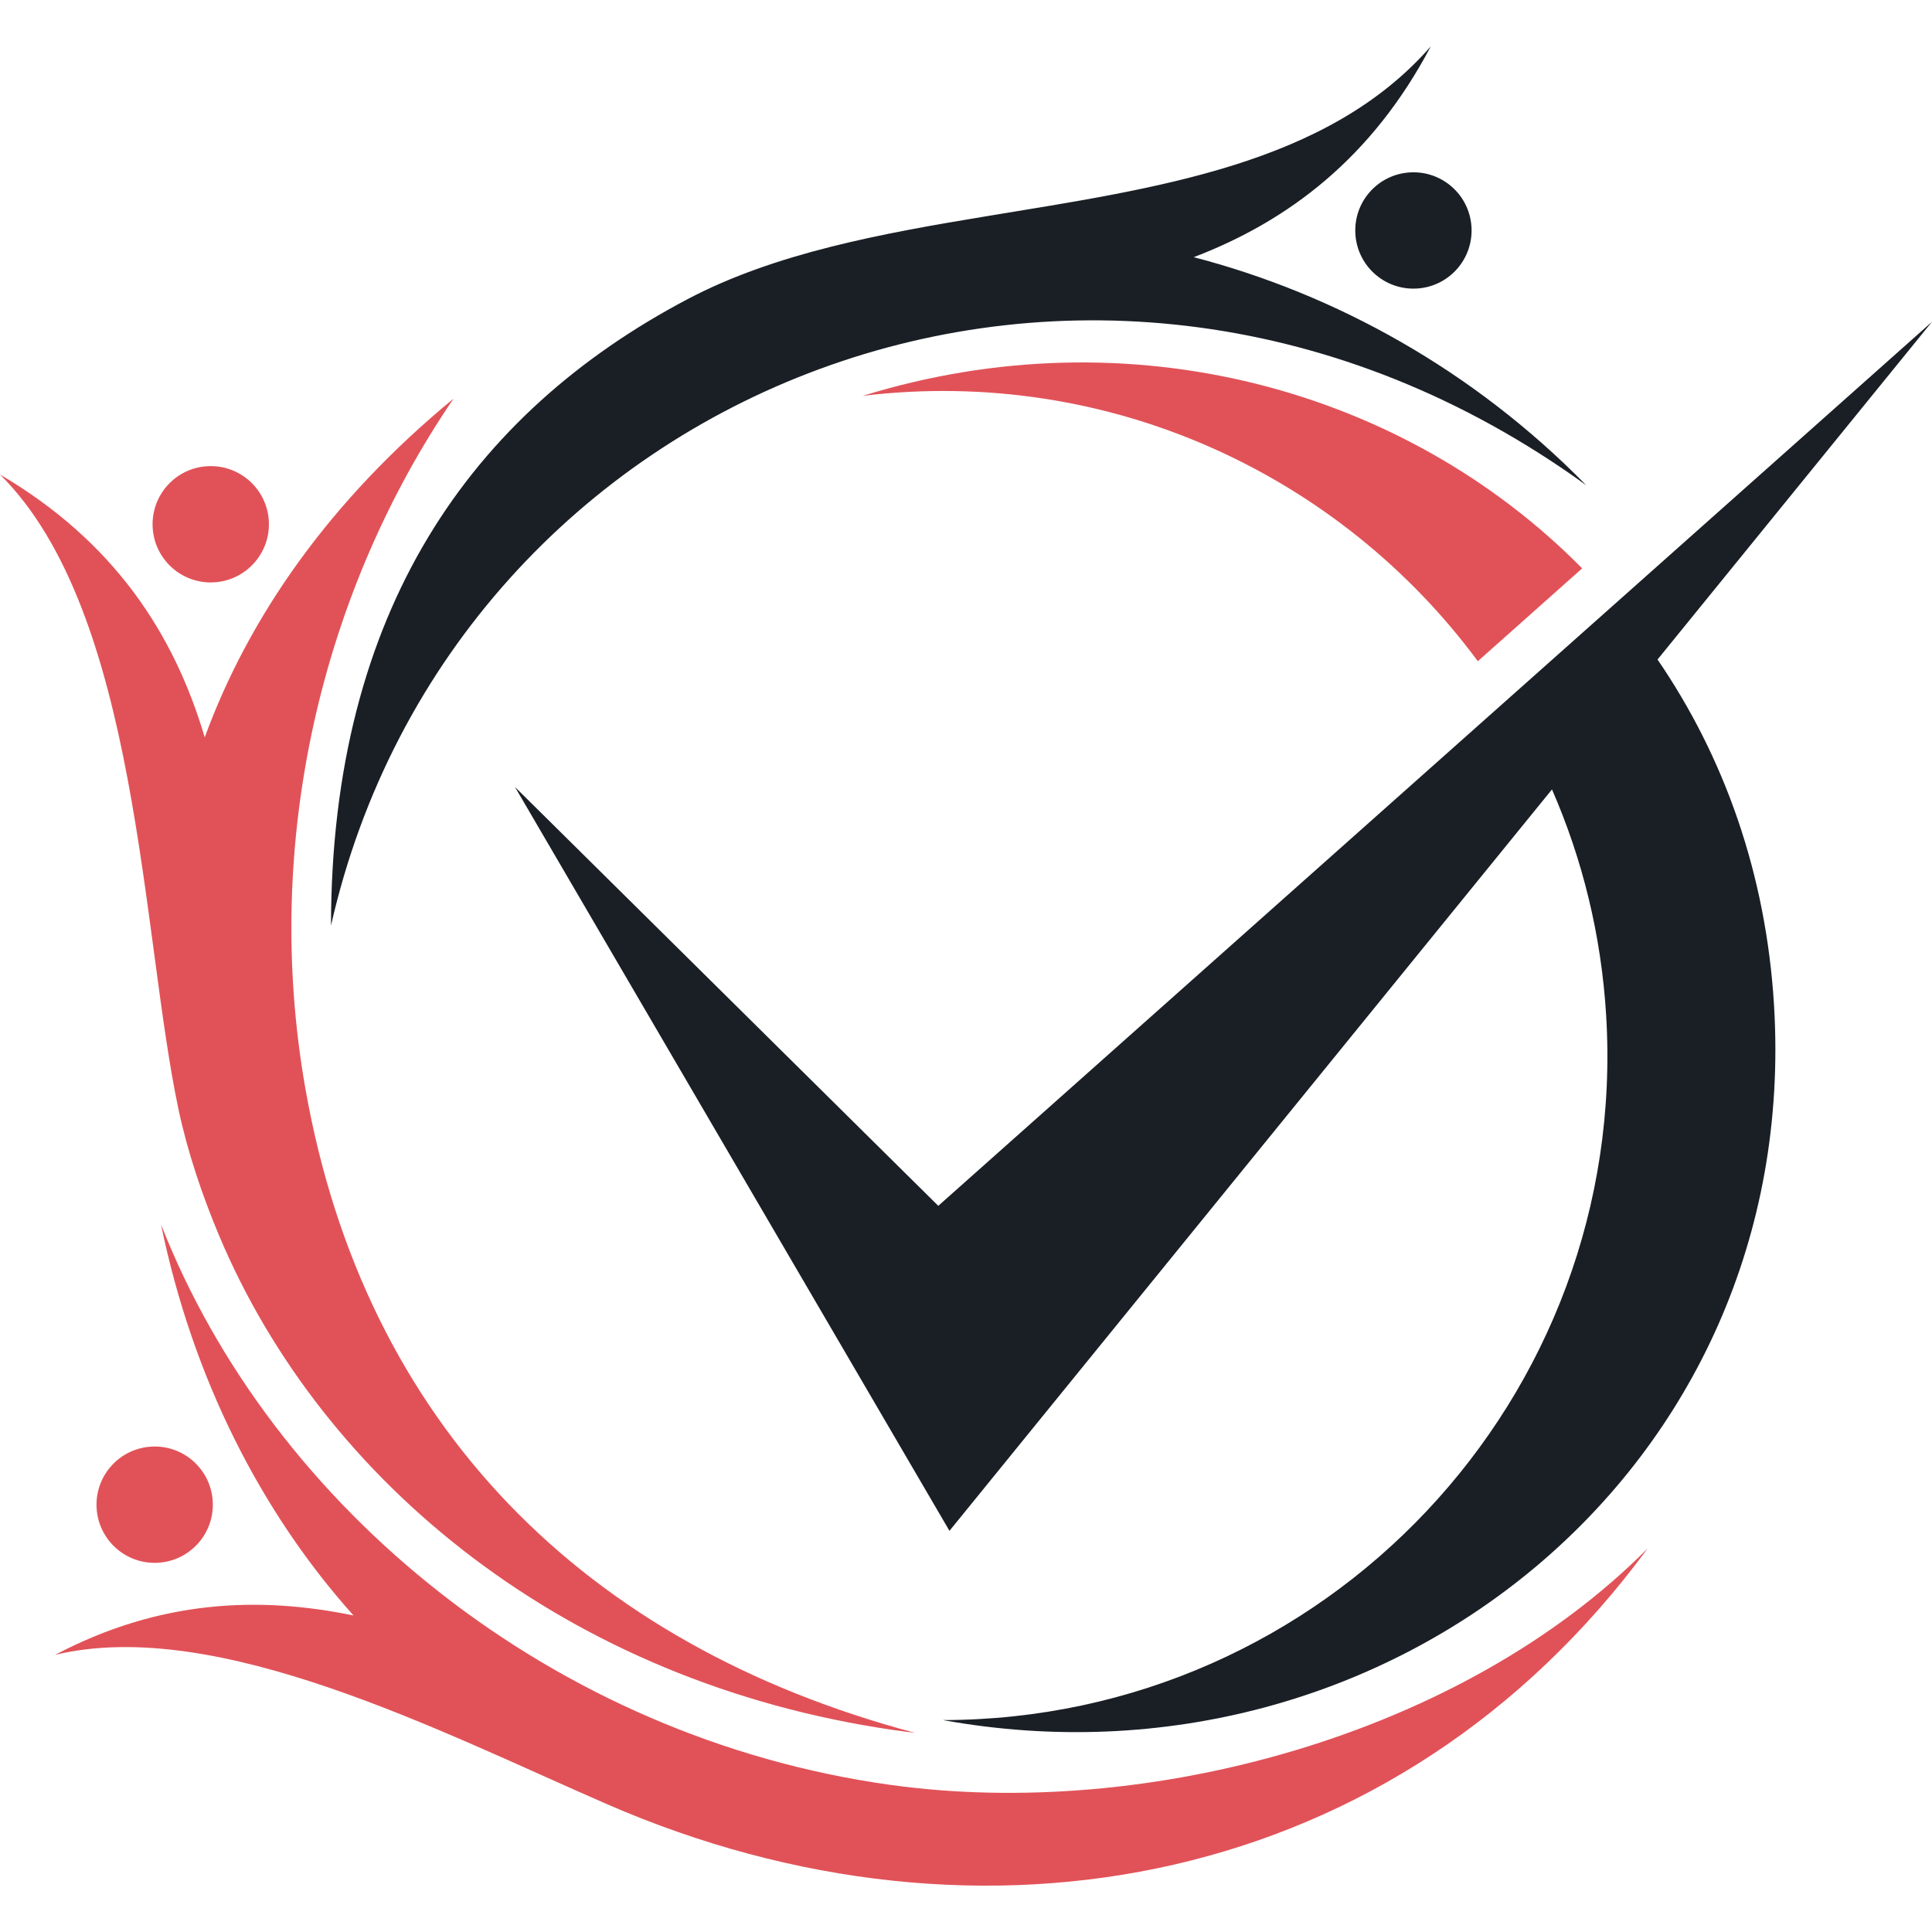
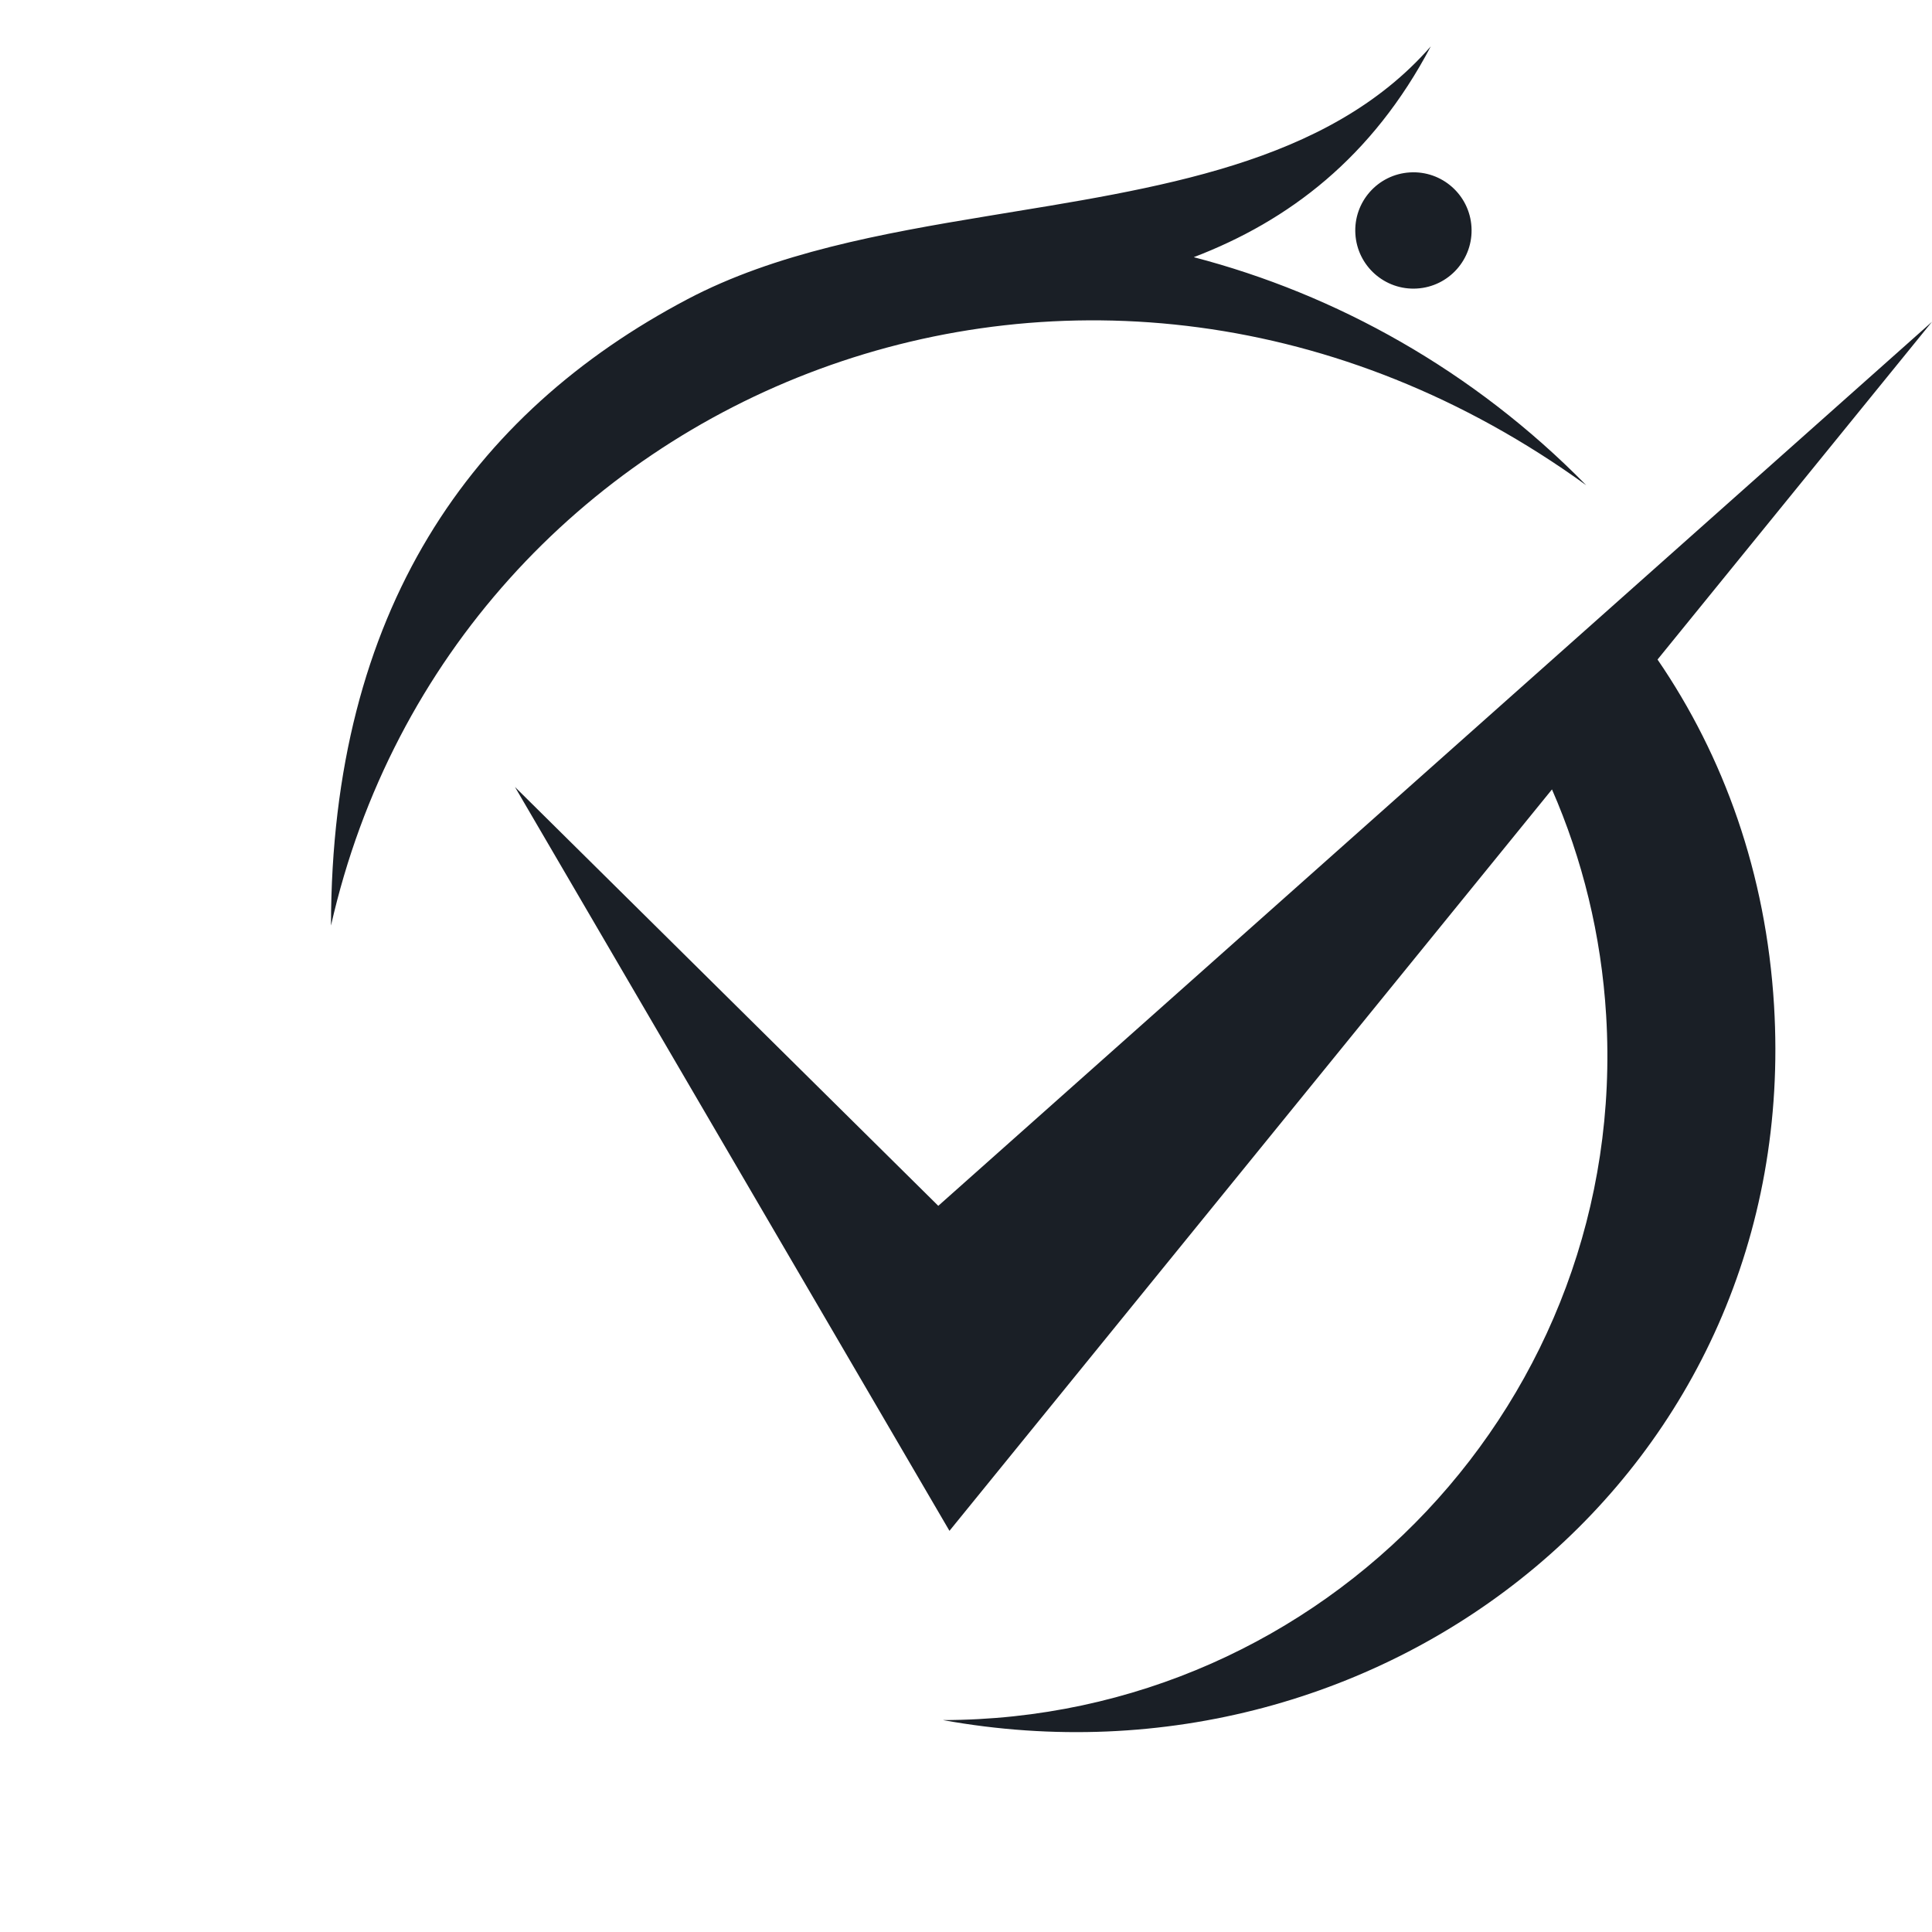
<svg xmlns="http://www.w3.org/2000/svg" version="1.1" id="Layer_1" x="0px" y="0px" width="180px" height="180px" viewBox="0 0 180 180" enable-background="new 0 0 180 180" xml:space="preserve">
  <g>
-     <path fill-rule="evenodd" clip-rule="evenodd" fill="#E15258" d="M14.086,134.779c2.985-0.182,5.554,2.094,5.733,5.082   c0.182,2.988-2.093,5.555-5.08,5.736c-2.989,0.182-5.558-2.094-5.738-5.082C8.82,137.529,11.096,134.959,14.086,134.779    M85.247,161.443c-0.655-0.078-1.312-0.164-1.971-0.258c-30.482-4.41-53.211-23.082-62.878-46.105   c-1.551-3.695-2.921-7.75-3.757-11.674C13.152,86.996,12.952,57.053,0,44.207c10.653,6.264,16.223,14.854,19.074,24.49   c4.111-11.241,11.672-22.078,23.186-31.562C30.063,55,24.391,78.324,28.448,101.398C33.947,132.674,54.399,153.236,85.247,161.443z    M19.307,43.436c2.989-0.182,5.557,2.094,5.738,5.083c0.178,2.987-2.096,5.555-5.083,5.735c-2.989,0.182-5.557-2.094-5.737-5.08   C14.044,46.185,16.319,43.616,19.307,43.436z M153.506,144.264c-23.246,31.619-62.108,38.992-96.932,23.836   c-15.581-6.779-36.343-17.537-51.439-13.922c9.775-5.148,19.029-5.471,27.799-3.67c-8.564-9.555-14.969-22.033-17.932-36.43   c10.38,26.512,36.638,47.846,67.924,52.211C106.944,169.639,136.257,161.639,153.506,144.264z M137.686,61.604   c-12.78-17.294-34.258-27.499-57.302-24.725c24.849-7.688,50.488-0.675,67.024,16.075L137.686,61.604z" />
    <path fill-rule="evenodd" clip-rule="evenodd" fill="#1A1F26" d="M147.787,45.209C101.797,11.923,42.24,35.963,30.838,86.232   c0.029-29.326,13.063-47.734,33.213-58.356c8.167-4.304,18.029-6.112,27.968-7.749c15.732-2.598,31.648-4.781,41.286-15.809   c-5.459,10.355-13.218,16.25-22.086,19.643C124.463,27.407,137.284,34.504,147.787,45.209 M180,29.979l-92.582,82.366L47.977,73.32   l40.482,69.305l56.135-69.076c2.83,6.476,4.595,13.562,5.048,21.059c2.151,35.641-26.154,65.615-61.797,65.648   c41.308,7.48,80.054-23.268,77.438-66.592c-0.744-12.307-4.68-23.203-10.854-32.217L180,29.979z M131.36,16.063   c2.987-0.181,5.556,2.094,5.734,5.081c0.182,2.99-2.092,5.559-5.081,5.737c-2.987,0.181-5.556-2.094-5.736-5.083   C126.095,18.811,128.369,16.242,131.36,16.063z" />
  </g>
</svg>